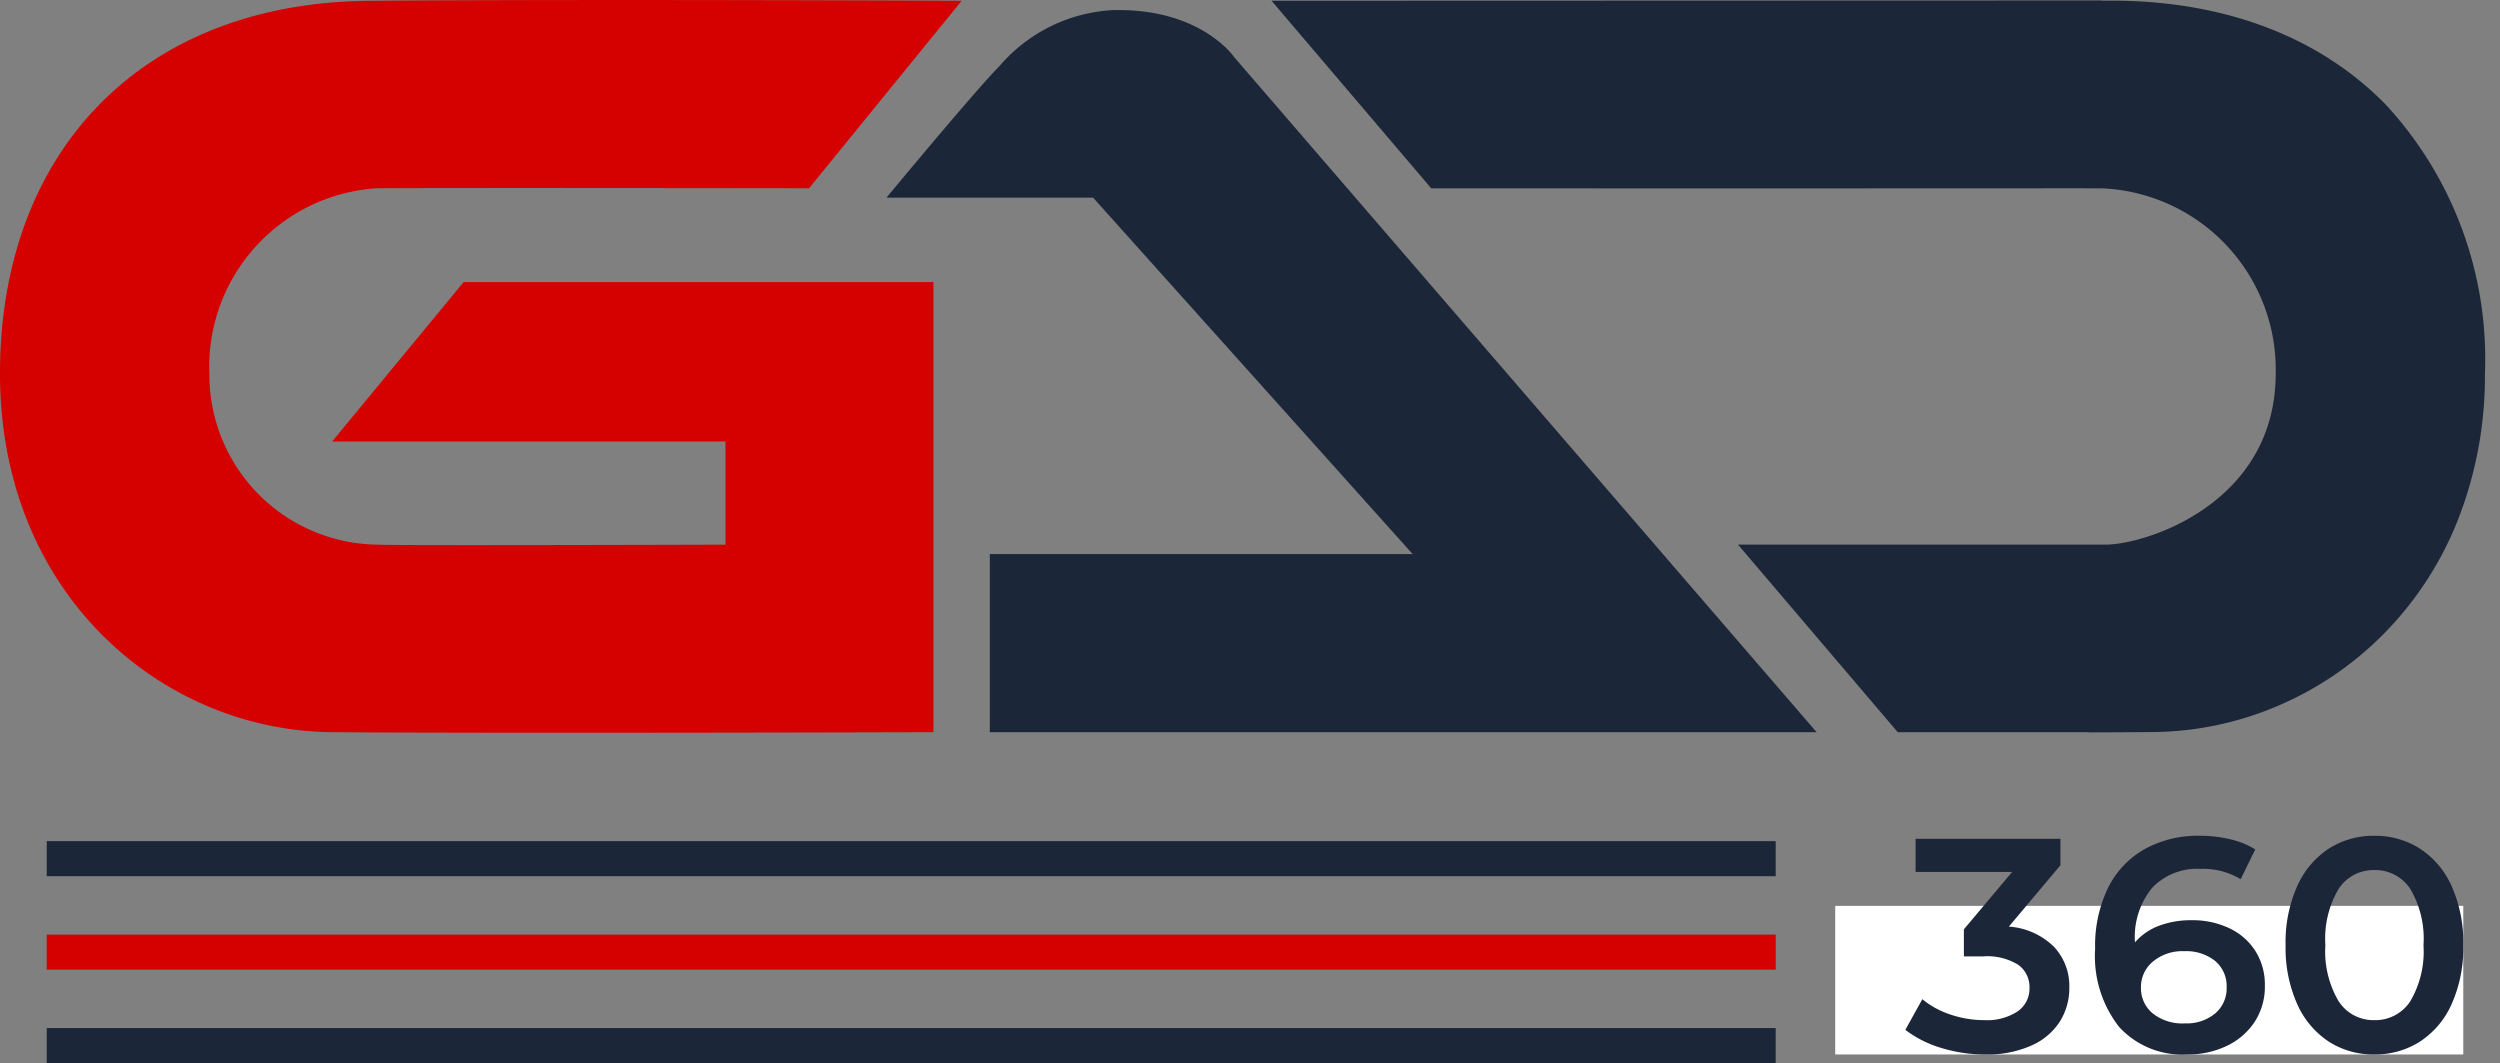
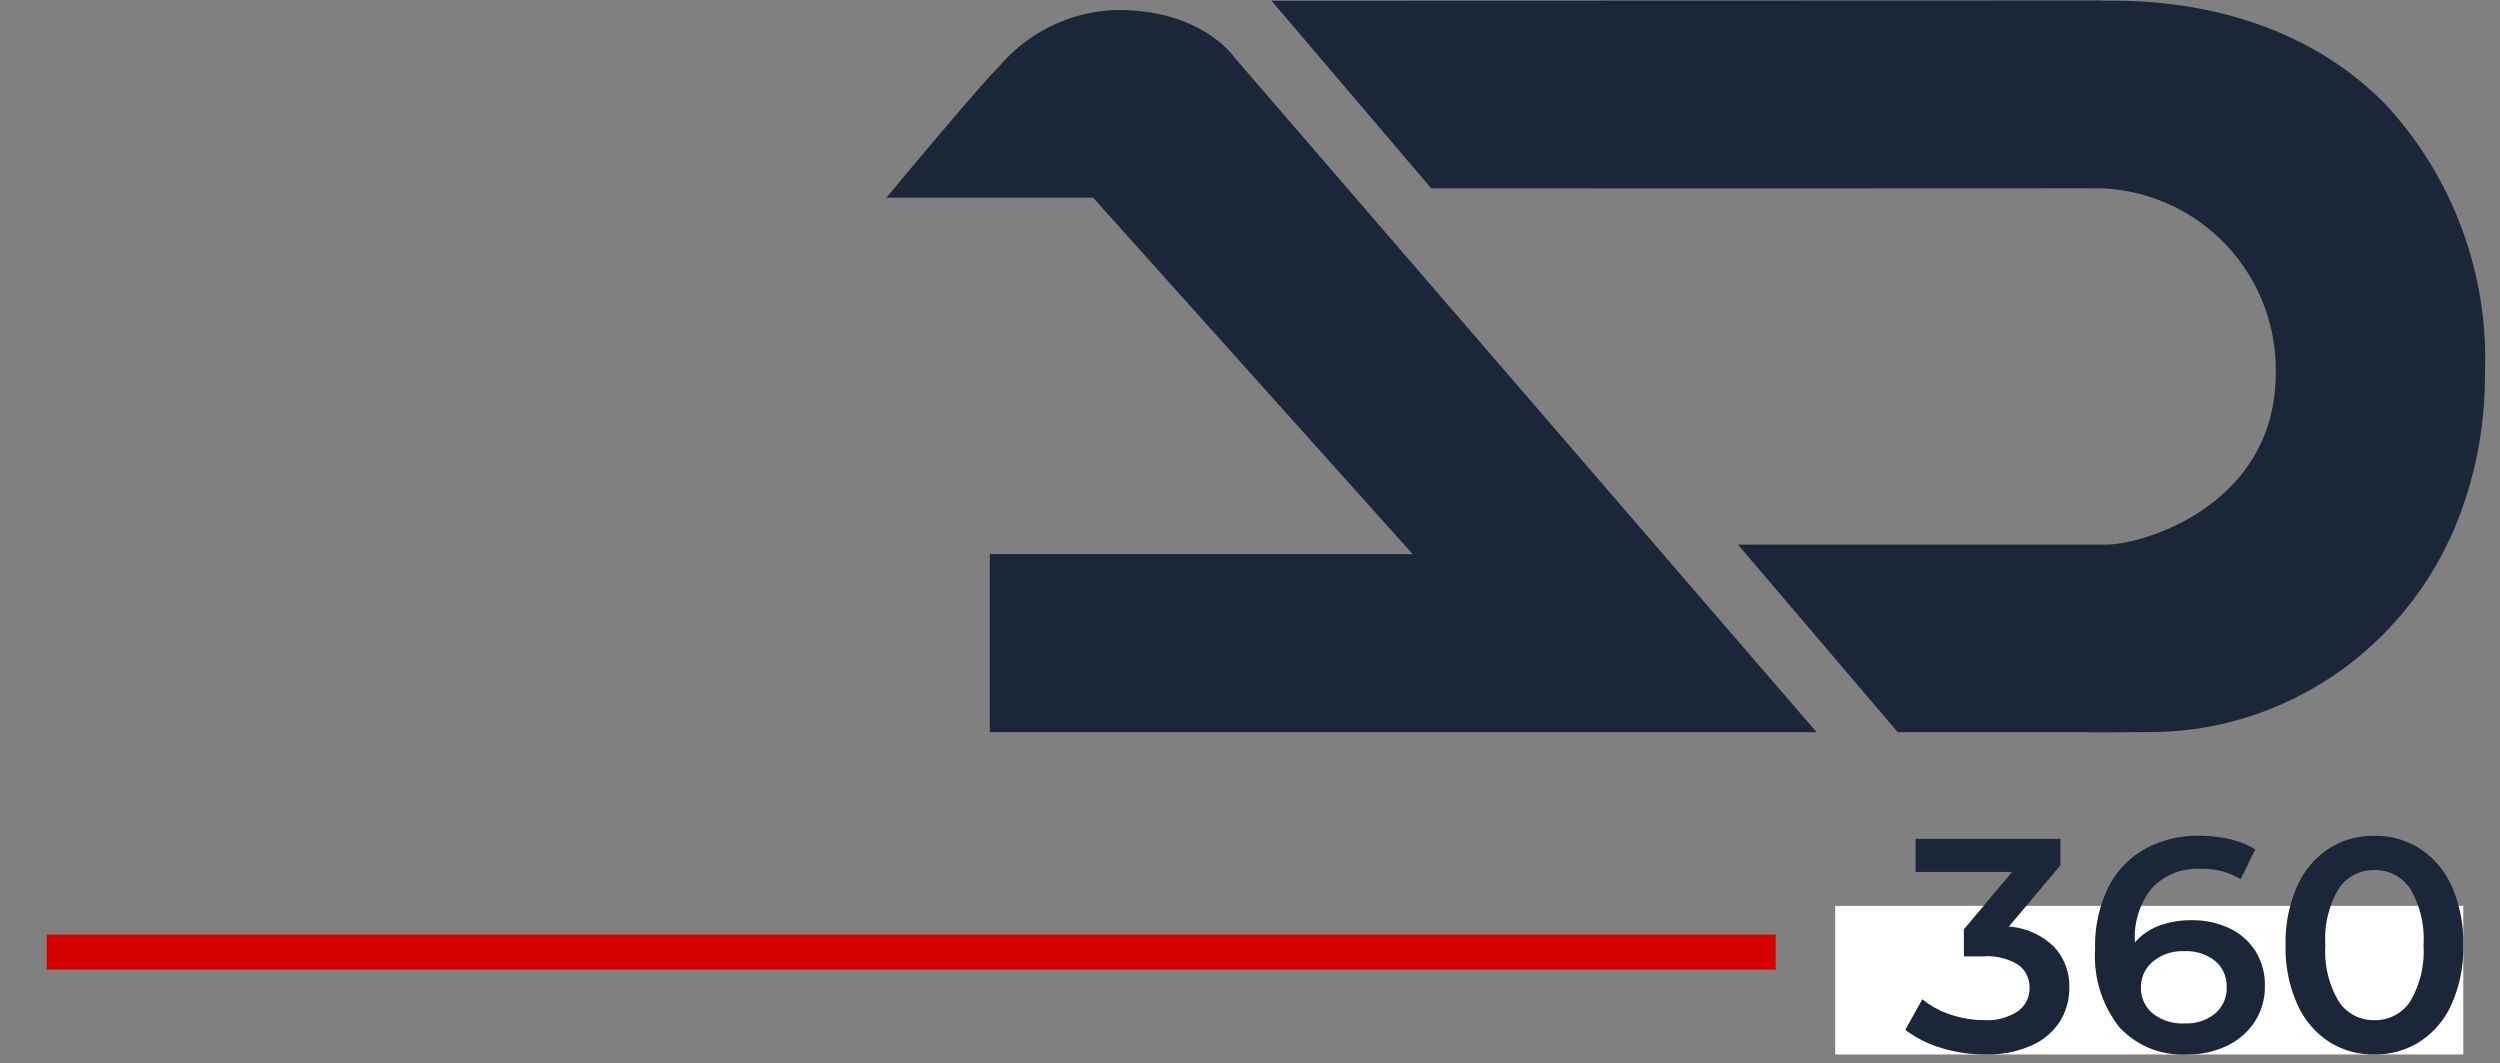
<svg xmlns="http://www.w3.org/2000/svg" width="107" height="45.5" viewBox="0 0 107 45.5">
  <rect x="0" y="0" width="107" height="45.5" fill="#808080" stroke="none" />
  <g transform="translate(0 0.001)">
    <g transform="translate(0 -0.001)">
      <path d="M2429.849,226.33h0v-.014h-8.172l-6.837-8.027h15.749c1.762-.016,7.255-1.788,7.265-7.313a7.766,7.766,0,0,0-7.443-7.936c-2.8-.007-.324.007-28.7,0l-6.835-8.029,35.5-.012.045.008.565,0c4.768.036,8.775,1.577,11.587,4.458a16.033,16.033,0,0,1,4.236,11.506,16.818,16.818,0,0,1-1.206,6.384,14.523,14.523,0,0,1-3.189,4.816,14.145,14.145,0,0,1-4.545,3.051,13.871,13.871,0,0,1-5.274,1.089c-.763.006-1.689.011-2.751.014Z" transform="translate(-2340.454 -194.979)" fill="#1c2639" />
      <path d="M1.6,10.338h8.846L24.12,25.59H6.024v7.625H41.411L16.479,4.318S15.042,2.2,11.251,2.312A6.869,6.869,0,0,0,6.425,4.72C5.441,5.7,1.6,10.338,1.6,10.338Z" transform="translate(36.34 -1.877)" fill="#1c2639" />
-       <path d="M22.127,20.852H38.963v4.415s-14.733.045-14.825,0a7.275,7.275,0,0,1-7.265-7.312,7.655,7.655,0,0,1,7.166-7.941c3.133-.023,18.5,0,18.5,0l6.532-8.024s-15.537-.074-25.334,0S7.907,8.483,7.912,17.954s6.976,15.283,14.214,15.339,25.736,0,25.736,0V14.029H27.756Z" transform="translate(-7.912 -1.956)" fill="#d50000" />
    </g>
    <g transform="translate(2 32)">
-       <rect width="74" height="1.5" transform="translate(0 4)" fill="#1c2639" />
      <rect width="74" height="1.5" transform="translate(0 8)" fill="#d50000" />
-       <rect width="74" height="1.5" transform="translate(0 12)" fill="#1c2639" />
      <g transform="translate(72)">
        <rect width="26.881" height="6.36" transform="translate(4.547 6.77)" fill="#fff" />
        <path d="M-20.02-5.343a3.066,3.066,0,0,1,1.924.858,2.456,2.456,0,0,1,.663,1.755,2.684,2.684,0,0,1-.4,1.443A2.772,2.772,0,0,1-19.051-.254,4.622,4.622,0,0,1-21.034.13a6.32,6.32,0,0,1-1.878-.279,4.8,4.8,0,0,1-1.54-.774l.728-1.313a3.681,3.681,0,0,0,1.2.657,4.519,4.519,0,0,0,1.462.24,2.37,2.37,0,0,0,1.41-.371,1.177,1.177,0,0,0,.514-1.007,1.164,1.164,0,0,0-.487-.994,2.521,2.521,0,0,0-1.489-.357h-.832V-5.226l2.067-2.457h-4.134V-9.1h6.2v1.131Zm7.826-.273a3.667,3.667,0,0,1,1.612.345,2.653,2.653,0,0,1,1.118.982,2.689,2.689,0,0,1,.4,1.469A2.755,2.755,0,0,1-9.5-1.267,2.925,2.925,0,0,1-10.7-.234a3.837,3.837,0,0,1-1.69.364,3.673,3.673,0,0,1-2.905-1.17,4.909,4.909,0,0,1-1.033-3.354,5.663,5.663,0,0,1,.559-2.62A3.875,3.875,0,0,1-14.2-8.664a4.687,4.687,0,0,1,2.333-.566,5.594,5.594,0,0,1,1.319.149,3.588,3.588,0,0,1,1.073.435L-10.1-7.371a3.1,3.1,0,0,0-1.729-.442,2.651,2.651,0,0,0-2.054.806,3.32,3.32,0,0,0-.741,2.327v.013A2.527,2.527,0,0,1-13.6-5.376,3.879,3.879,0,0,1-12.194-5.616ZM-12.48-1.2a1.911,1.911,0,0,0,1.287-.423A1.406,1.406,0,0,0-10.7-2.743a1.4,1.4,0,0,0-.494-1.131,1.992,1.992,0,0,0-1.326-.416,1.97,1.97,0,0,0-1.333.442,1.412,1.412,0,0,0-.514,1.118,1.394,1.394,0,0,0,.5,1.1A2.04,2.04,0,0,0-12.48-1.2ZM-4.381.13a3.523,3.523,0,0,1-1.95-.552A3.731,3.731,0,0,1-7.683-2.034,5.907,5.907,0,0,1-8.177-4.55a5.907,5.907,0,0,1,.494-2.516A3.731,3.731,0,0,1-6.331-8.677a3.523,3.523,0,0,1,1.95-.552,3.555,3.555,0,0,1,1.957.552A3.714,3.714,0,0,1-1.066-7.066,5.907,5.907,0,0,1-.572-4.55a5.907,5.907,0,0,1-.494,2.515A3.714,3.714,0,0,1-2.424-.422,3.555,3.555,0,0,1-4.381.13Zm0-1.469a1.785,1.785,0,0,0,1.54-.806,4.193,4.193,0,0,0,.566-2.4A4.193,4.193,0,0,0-2.84-6.955a1.785,1.785,0,0,0-1.54-.806,1.773,1.773,0,0,0-1.528.806A4.193,4.193,0,0,0-6.474-4.55a4.193,4.193,0,0,0,.566,2.4A1.773,1.773,0,0,0-4.381-1.339Z" transform="translate(32 13)" fill="#1c2639" />
      </g>
    </g>
  </g>
</svg>